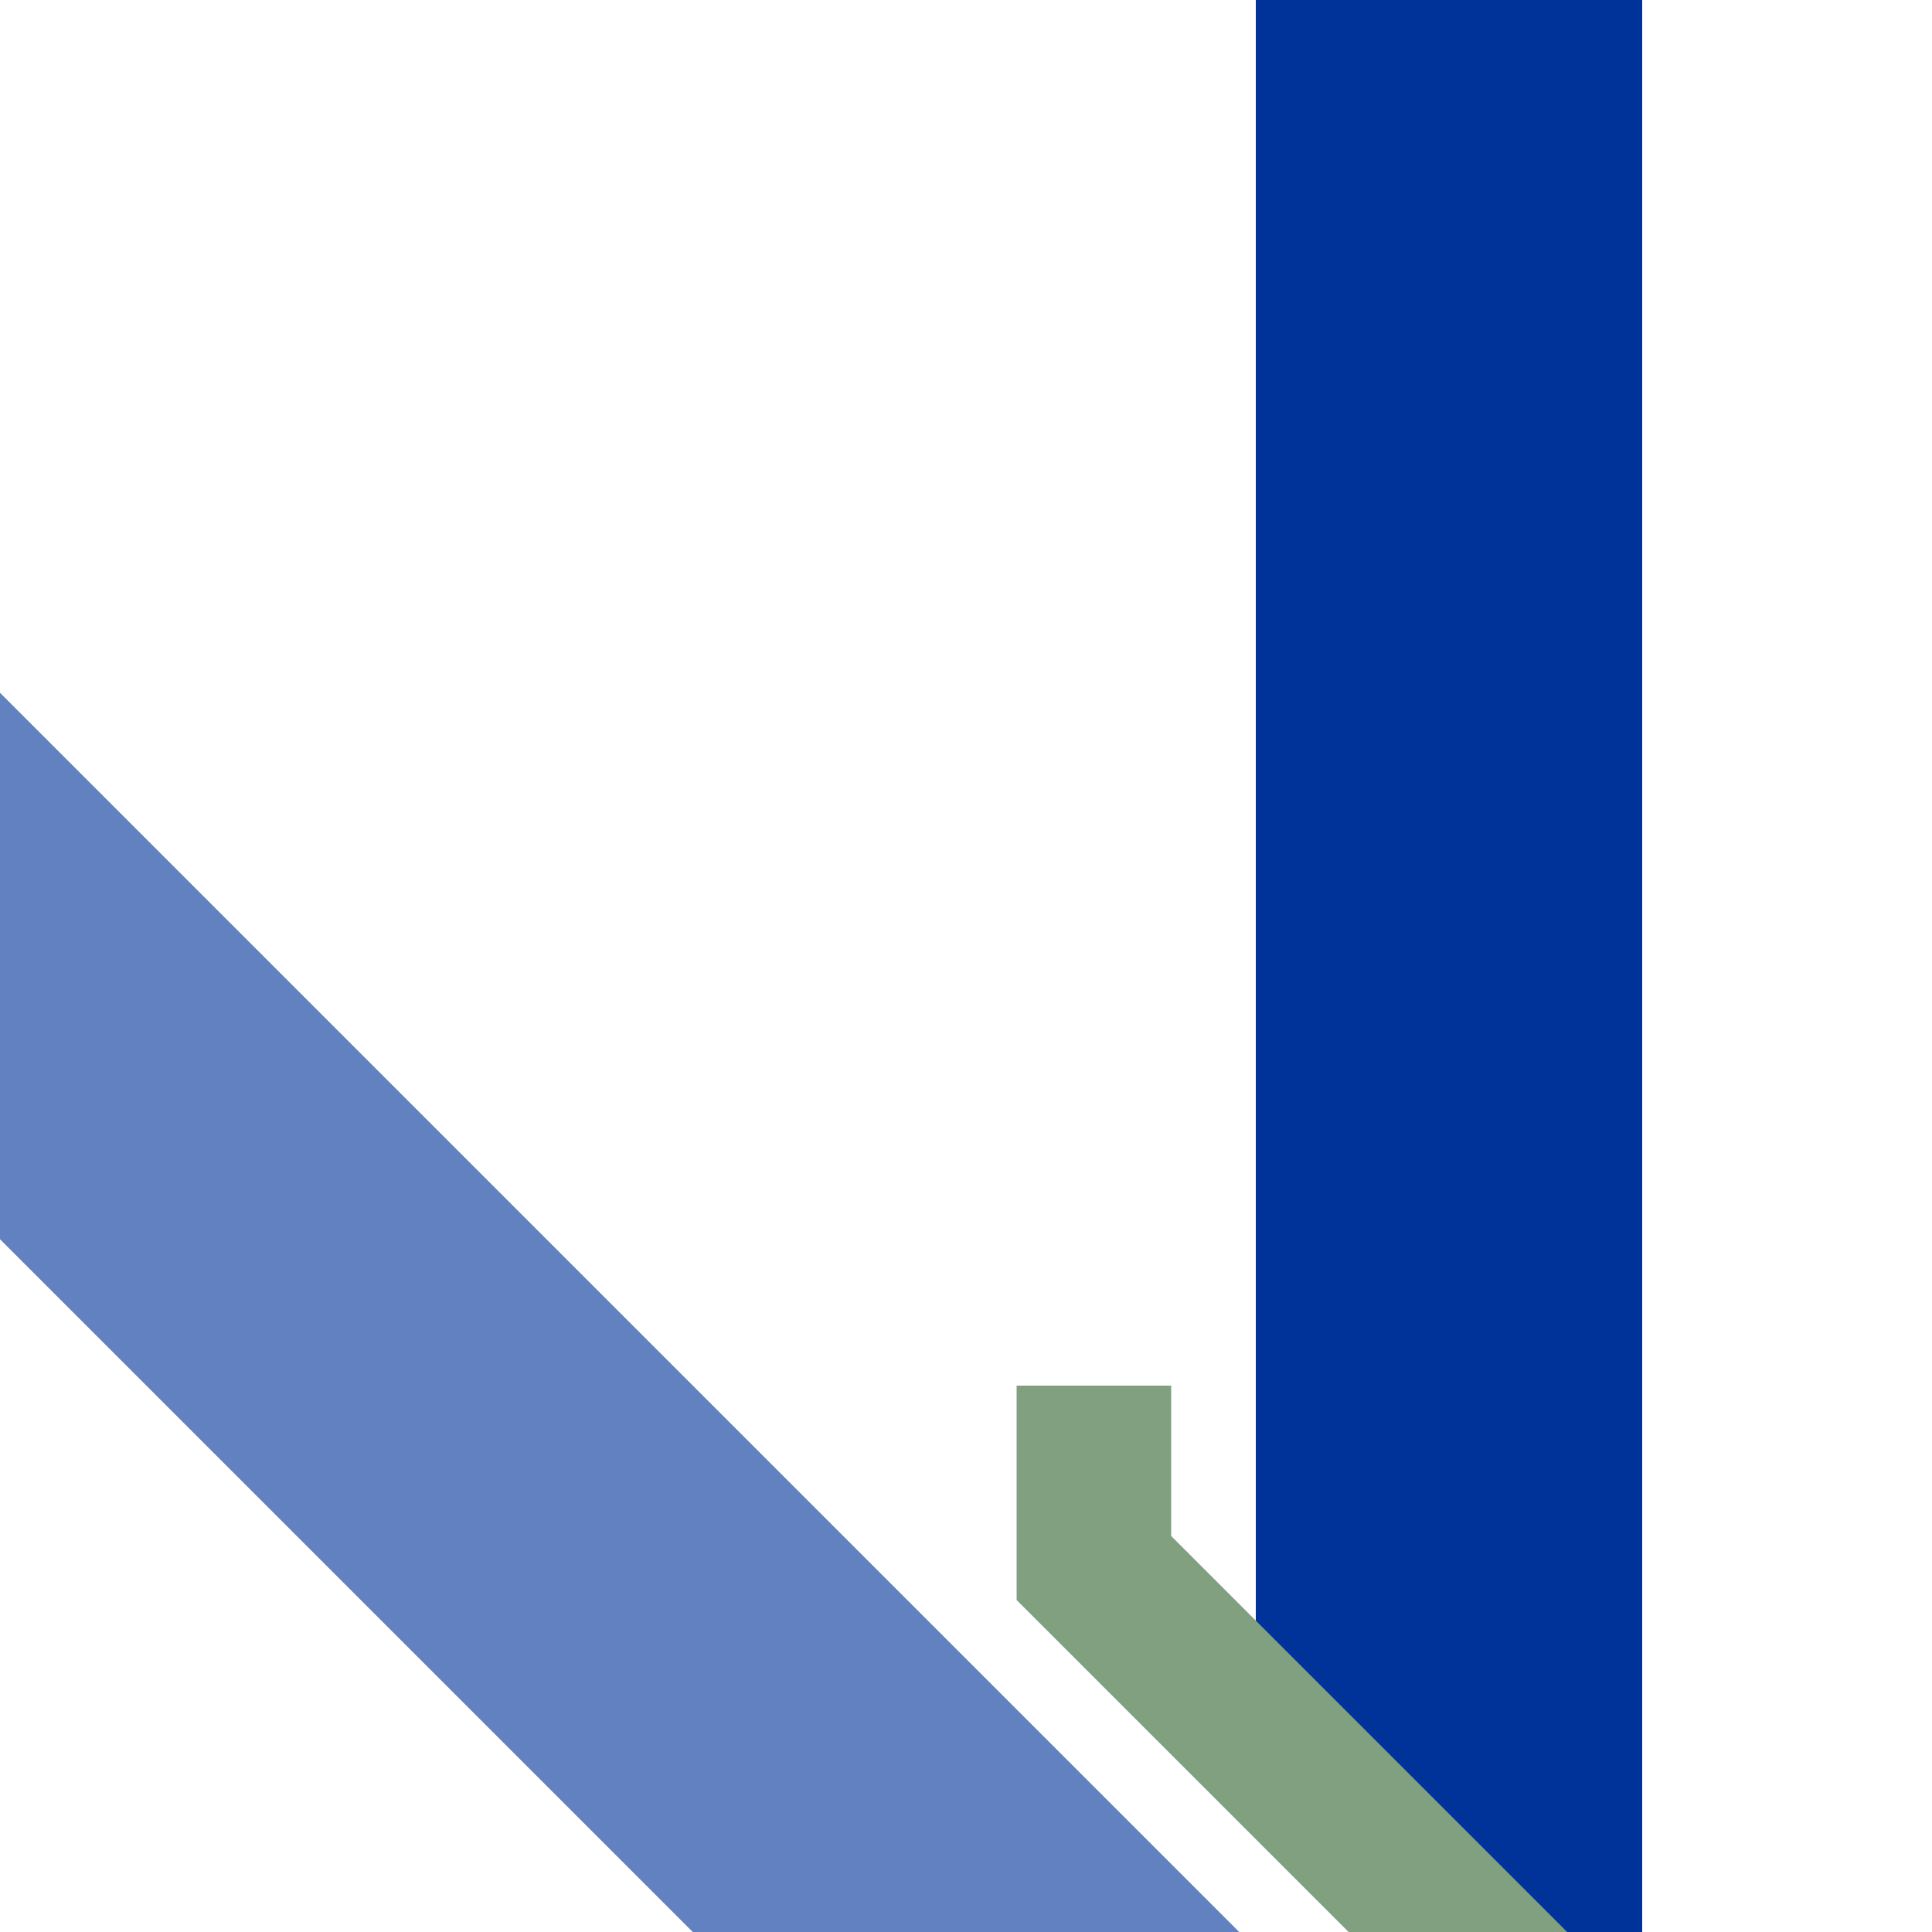
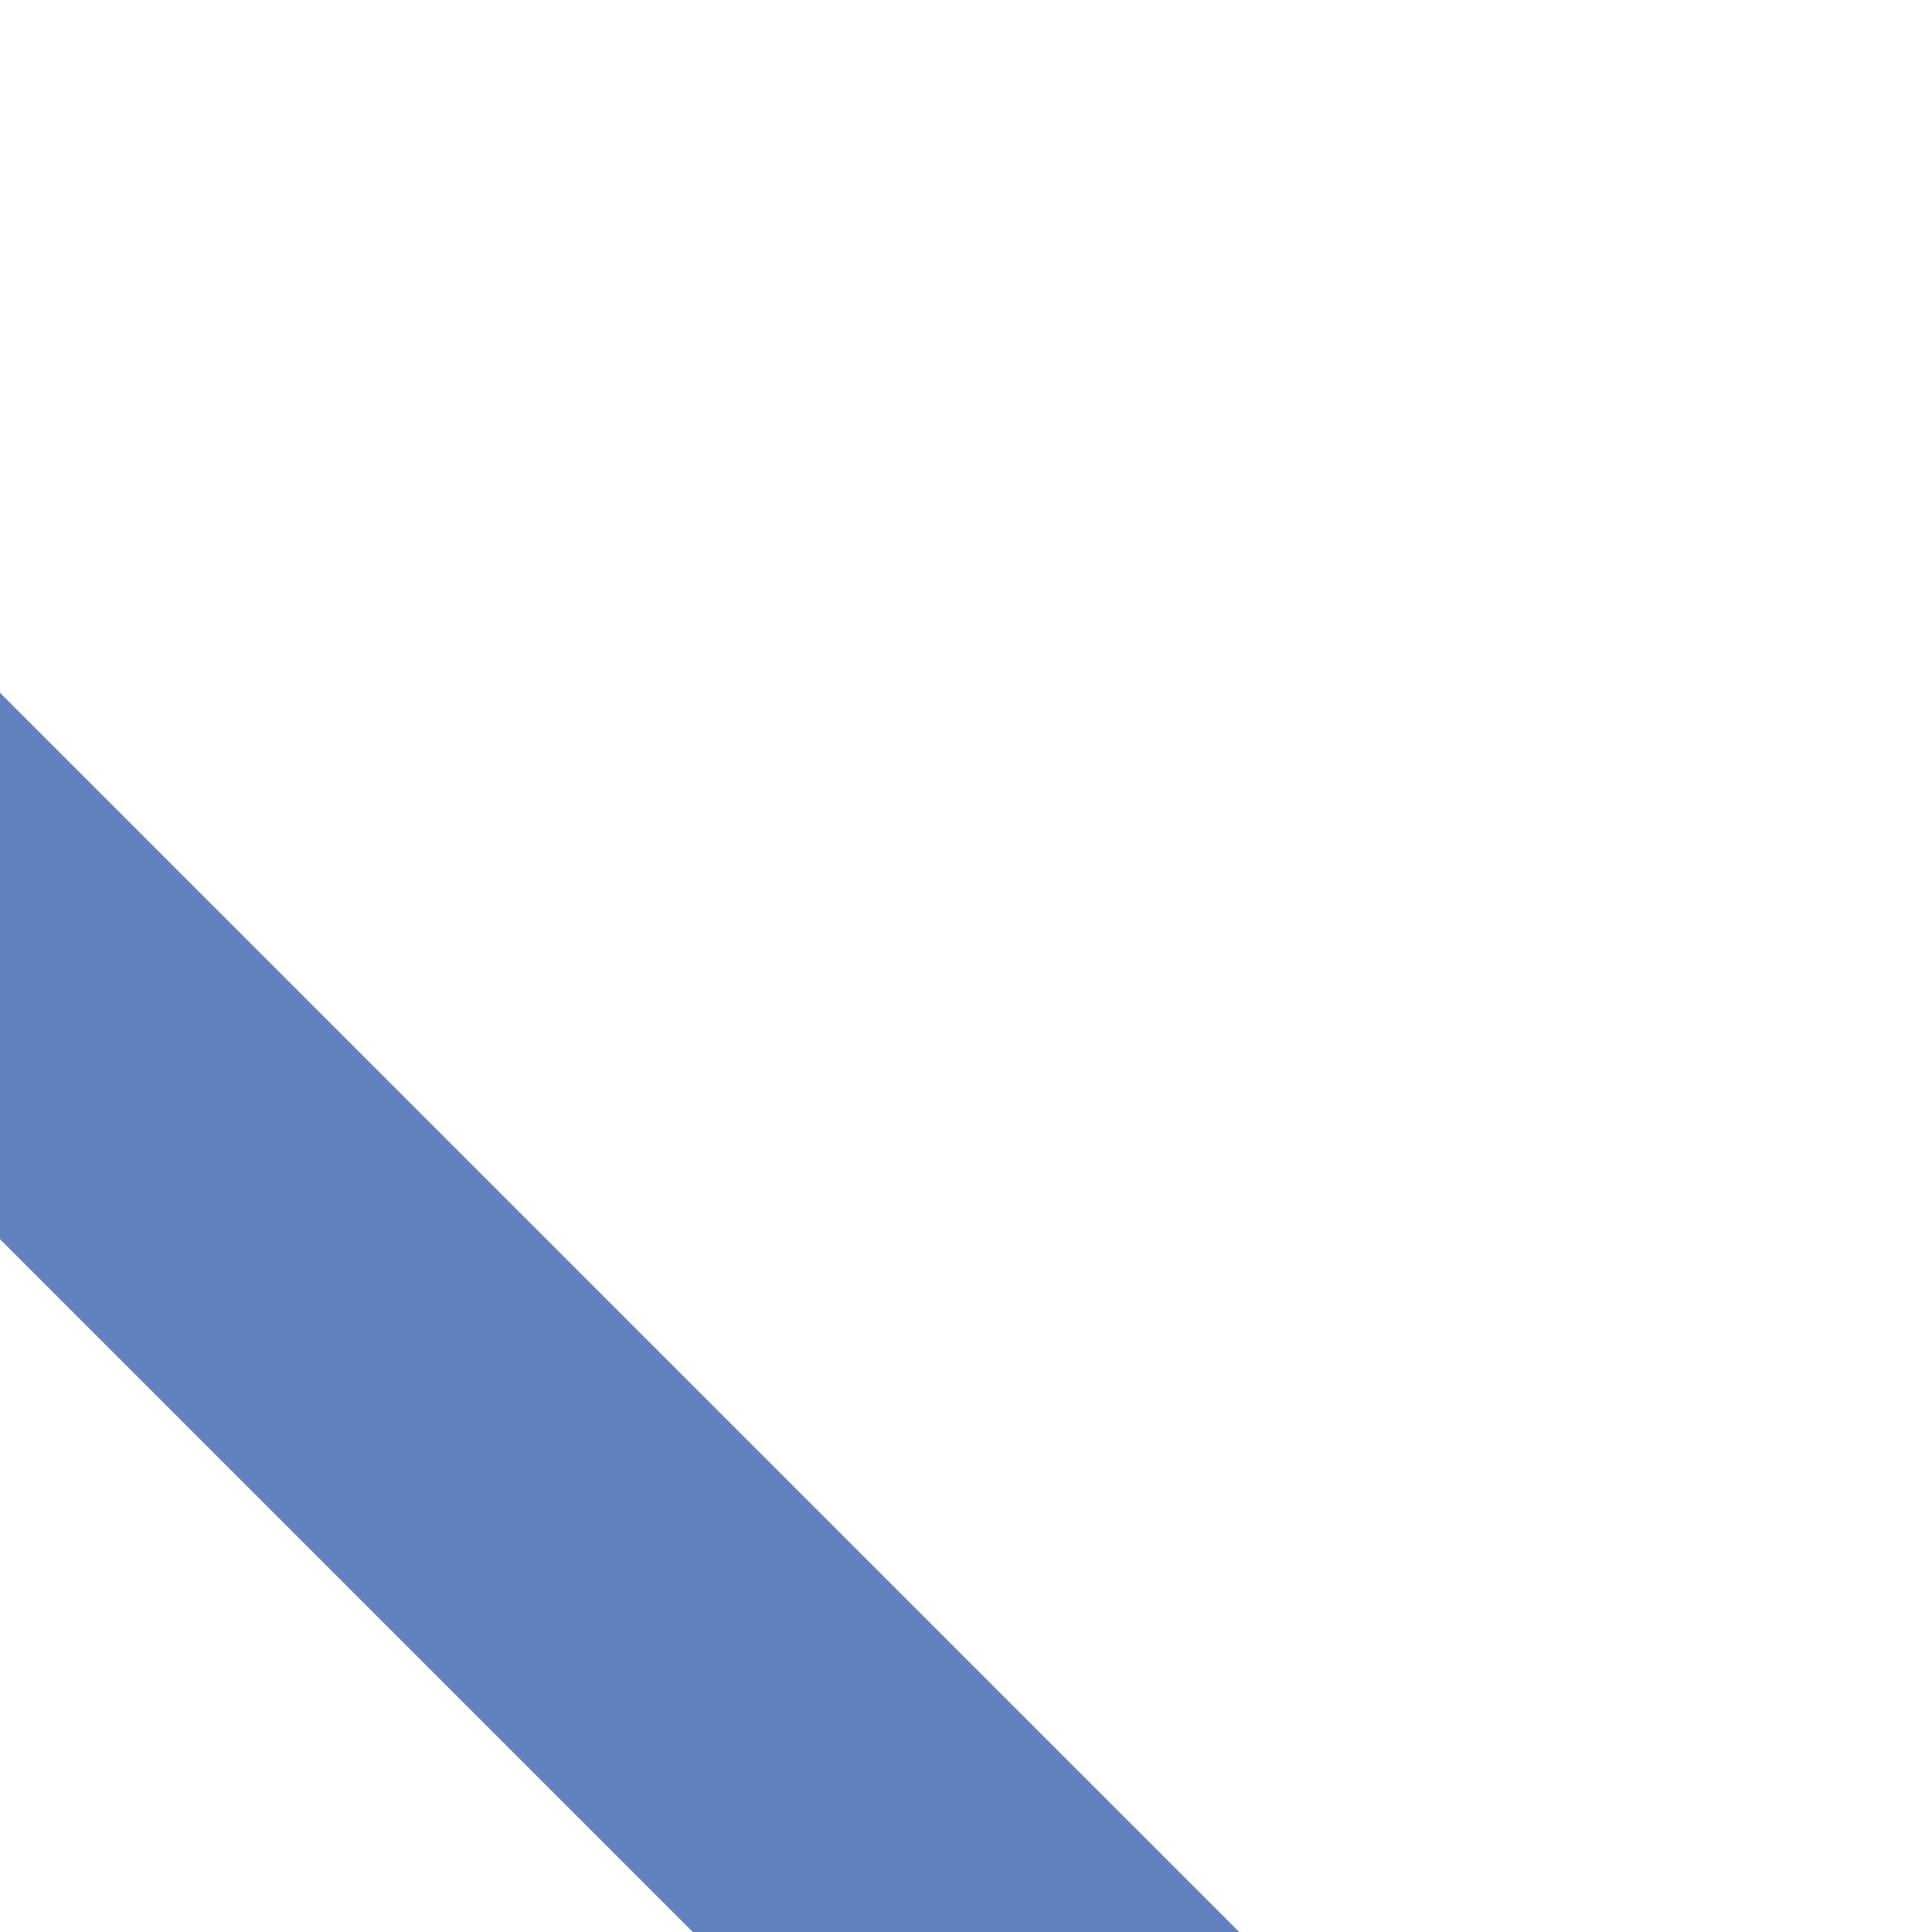
<svg xmlns="http://www.w3.org/2000/svg" width="500" height="500">
  <title>uevKRZc3u~L</title>
-   <path fill="#003399" d="m 375,500 h 50 V 0 H 325 v 450" />
-   <path stroke="#80A080" d="M 500,622.7 283.1,405.8 v -47.2" stroke-width="40" fill="none" />
  <path stroke="#6281C0" d="M 300,550 -50,200" stroke-width="100" />
</svg>